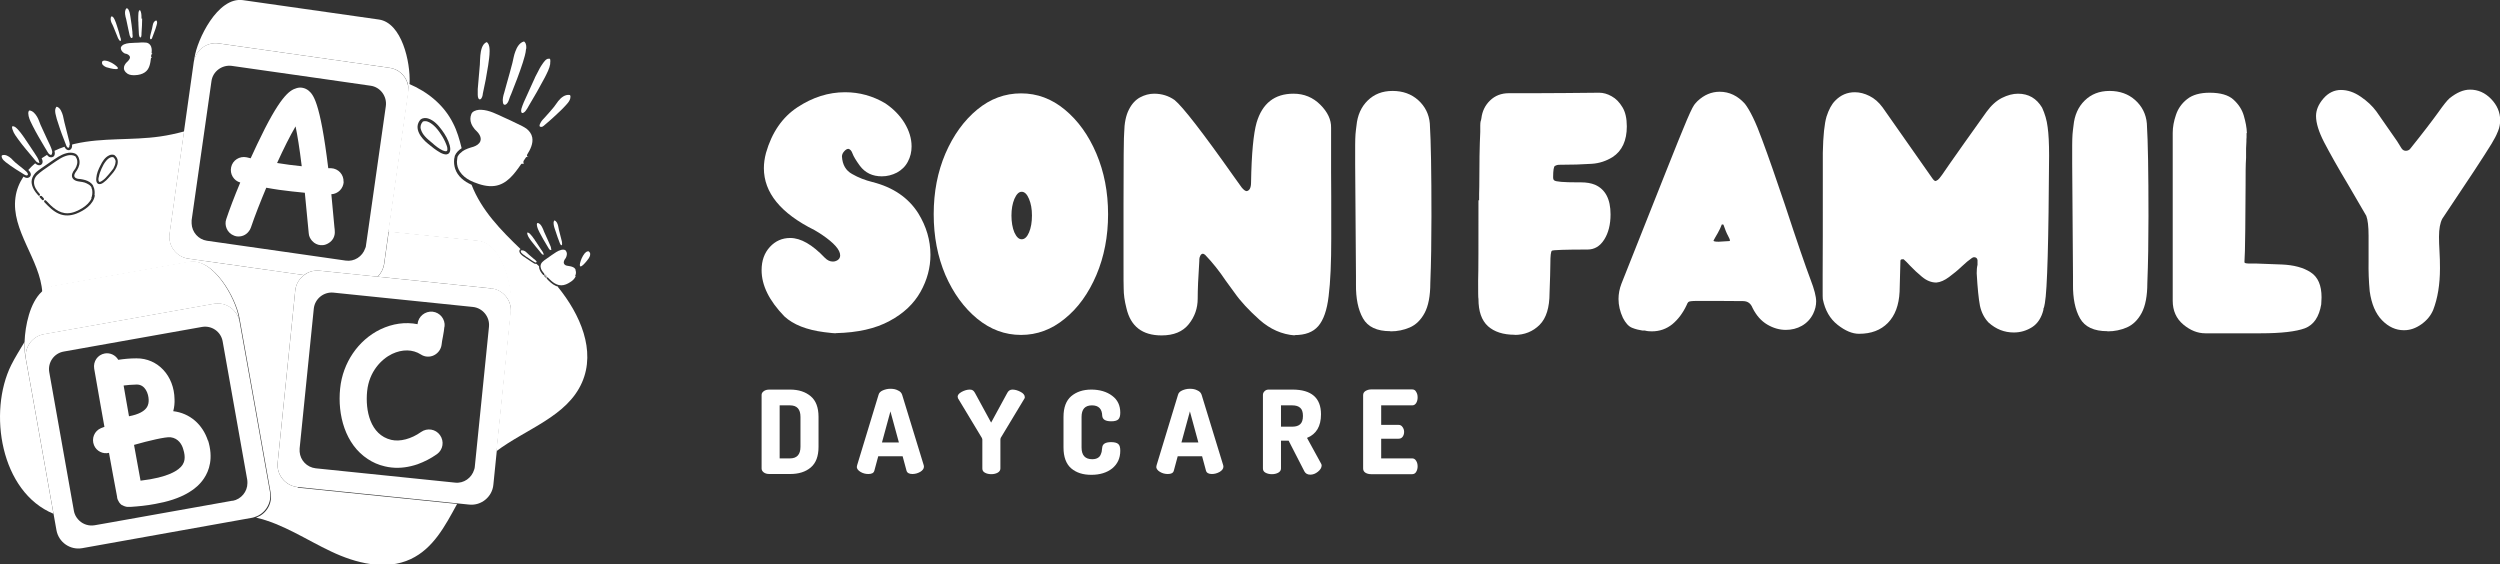
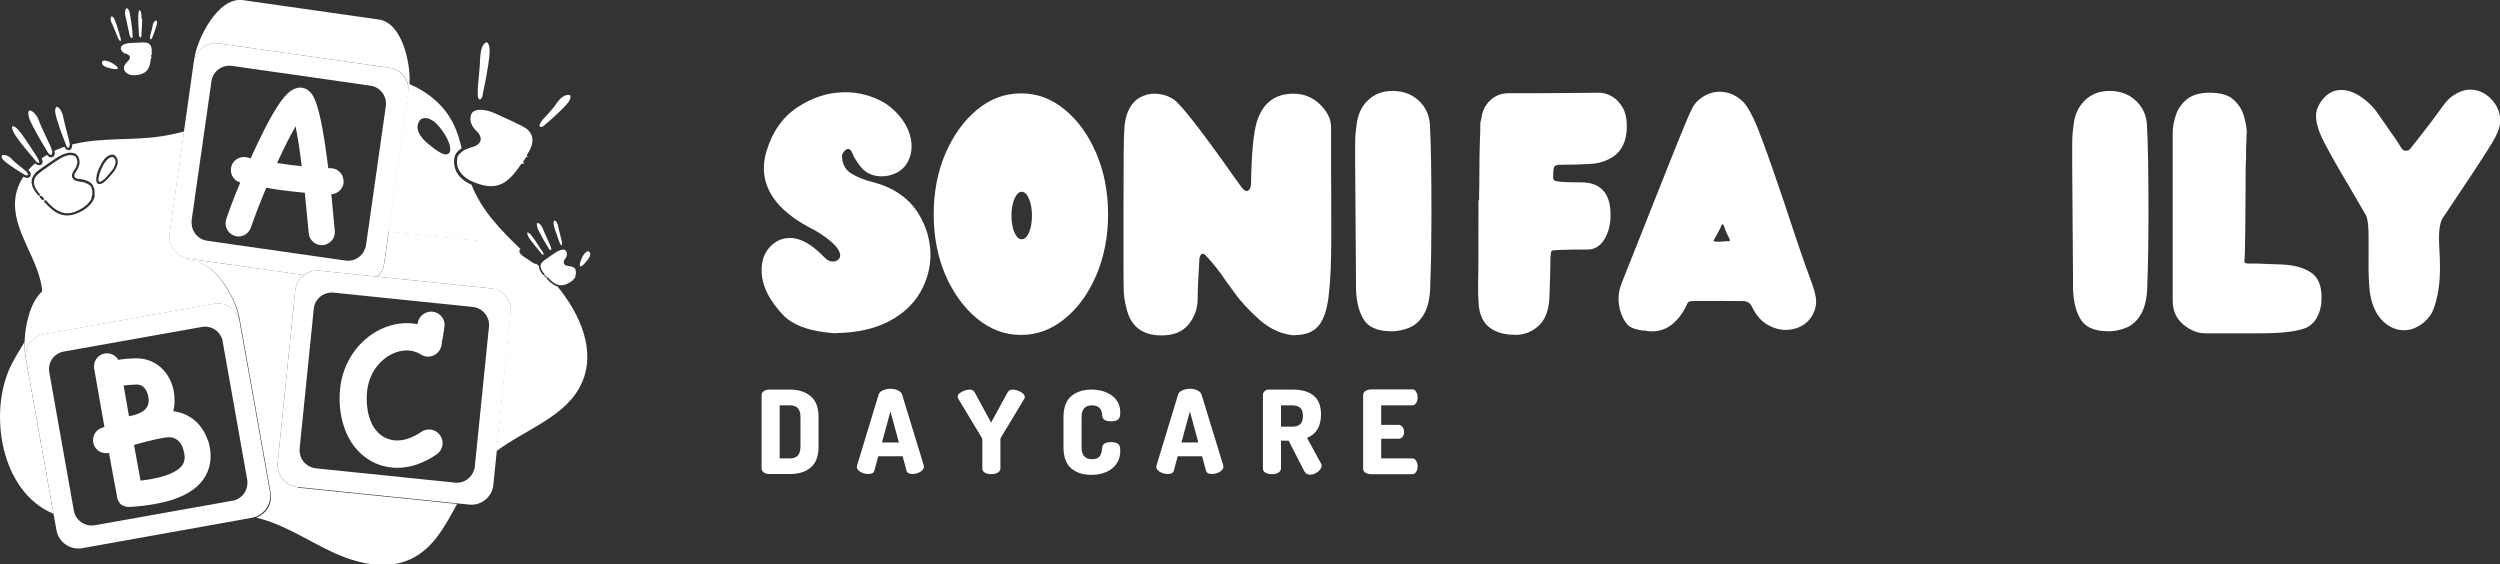
<svg xmlns="http://www.w3.org/2000/svg" id="Layer_2" viewBox="0 0 153.69 34.69">
  <rect x="0" y="0" width="153.69" height="34.69" fill="#333333" stroke="none" />
  <defs>
    <style>.cls-1{fill:#fff;stroke-width:0}</style>
  </defs>
  <g id="Layer_1-2">
    <path class="cls-1" d="m34.32,17.62c-.05-.01-.11-.02-.16-.05-.21-.09-.39-.27-.54-.43-.02-.02-.01-.05,0-.06,0,0-.01-.01-.02-.02-.02.02-.05.02-.06,0-.02-.03-.05-.06-.08-.08-.02-.02-.02-.04,0-.06,0,0,0,0,0,0,0,0-.01-.01-.01-.02-.01.02-.04.03-.06,0-.13-.14-.25-.31-.25-.51,0,0,0-.01,0-.02-.05-.05-.11-.1-.16-.15-.01,0-.02,0-.04,0-.04,0-.07-.01-.1-.02-.01,0-.02-.01-.03-.02h0c-.09-.05-.17-.11-.25-.16-.14-.09-.27-.18-.4-.27-.11-.08-.25-.2-.23-.34,0-.02.02-.04.03-.06,0,0,0,0,0,0,0,0,0-.01,0-.02,0,0,0,0,.01,0,.01,0,.03,0,.04-.01-1.23-1.18-2.41-2.39-3.02-3.96-.45-.2-.86-.52-1.01-.99-.06-.19-.08-.38-.06-.58,0-.05.02-.09.03-.14,0,0,0-.01,0-.02,0-.01.01-.04.01-.05.08-.2.24-.35.42-.47-.13-.53-.28-1.06-.53-1.54-.56-1.12-1.56-1.93-2.72-2.42,0,.11-.01.21-.02.3l-1.23,8.67-.02.13,5.5.56c1.53.16,2.16,2.94,2.04,4.15l-.33,3.26-.56,5.52c1.85-1.39,4.35-2.13,5.27-4.23.86-1.96-.1-4.17-1.49-5.88Zm-6.85-8.13c-.13.02-.27-.04-.39-.1-.14-.08-.28-.17-.41-.27-.11-.09-.22-.18-.34-.27-.43-.34-.94-.97-.48-1.5h.01s0-.01,0-.01h.01c.12-.1.3-.1.44-.06.36.11.63.41.85.71.21.28.4.61.49.95.05.19.07.51-.19.55Z" />
    <path class="cls-1" d="m3.3,31.59C.02,30.25-.74,25.32.69,22.44c.24-.48.54-.95.82-1.42-.01.33,0,.62.04.84l.05.28.38,2.1,1.11,6.24.2,1.12Z" />
    <path class="cls-1" d="m30.1,3.14c0,.29-.05.59-.09.88-.09.59-.2,1.17-.33,1.75,0,.04-.01.08-.02.12-.01.06-.09.27-.2.21-.1-.06-.09-.27-.09-.37,0-.08,0-.17,0-.25.05-.51.09-1.01.13-1.51.01-.19.01-.38.03-.57.03-.27.09-.68.38-.81.03.01.05.02.07.05.11.13.12.34.12.5Z" />
-     <path class="cls-1" d="m32.34,3c-.02.29-.12.58-.2.85-.21.65-.46,1.29-.71,1.92-.05.12-.11.24-.14.36-.03.1-.08.2-.16.27-.11.09-.2.02-.21-.09-.04-.21.02-.43.08-.62.05-.19.11-.39.16-.58.11-.41.24-.82.34-1.24.06-.24.09-.47.18-.7.09-.25.25-.55.53-.62.02.01.04.02.05.04.1.11.1.28.09.41Z" />
    <path class="cls-1" d="m35.06,6.04c-.03.15-.14.28-.24.39-.23.26-.49.5-.74.73-.19.18-.38.34-.58.51-.06.05-.08.08-.16.12-.06.02-.16.02-.17-.05-.01-.07.04-.15.07-.21.07-.13.18-.23.28-.34.18-.2.36-.4.53-.61.11-.13.17-.25.27-.37.17-.21.42-.42.71-.37,0,0,.02.02.02.02.03.05.02.11.01.17Z" />
-     <path class="cls-1" d="m27.47,9.27c-.03.07-.19,0-.25-.02-.24-.11-.46-.29-.66-.47-.15-.13-.3-.24-.43-.39-.12-.13-.21-.28-.26-.45-.05-.18.01-.34.13-.47,0,0,0,0,.01,0,.04-.02.07-.02.12-.02.17-.01.34.11.47.21.2.16.37.38.51.6.13.19.24.4.32.61.05.12.11.29.05.41Z" />
-     <path class="cls-1" d="m33.83,3.91c-.05.31-.2.58-.34.86-.31.59-.64,1.16-.98,1.73-.06.11-.12.22-.2.32-.05.07-.22.21-.26.07-.04-.12.03-.29.07-.4.05-.14.11-.27.17-.4.12-.28.25-.55.38-.84.07-.15.14-.31.21-.46,0-.02.02-.04.02-.05h0s.01-.03.02-.04c.04-.06.06-.13.1-.19.1-.2.2-.4.33-.58.08-.11.22-.33.38-.32.01,0,.03,0,.04,0,0,0,0,0,.01,0,0,0,0,0,.01,0h0s0,0,.01,0c0,0,0,.01.01.01,0,.02.01.03.02.05.01.08,0,.16-.01.24Z" />
    <path class="cls-1" d="m32.48,9.62s-.02.03-.03.04c-.04-.02-.09-.02-.12.02-.04.07-.09.14-.14.21-.02.05-.03.1.01.14h0s-.03.04-.04.06c-.04-.04-.09-.04-.13.01-.4.58-.87,1.23-1.62,1.33-.44.06-.88-.07-1.28-.23-.08-.04-.16-.07-.24-.11-.25-.13-.47-.31-.62-.54-.12-.18-.18-.39-.18-.61,0-.05.01-.13.02-.19,0-.02.01-.04.01-.06h0s0-.02,0-.02h0s0,0,0,0c.01-.04.02-.06.04-.09.06-.1.15-.19.25-.26,0,0,.01-.01.02-.02.2-.14.44-.21.68-.28.17-.06.35-.16.42-.34.09-.25-.1-.5-.27-.66-.01-.01-.03-.02-.04-.04,0,0,0,0-.01-.01,0,0-.02-.02-.03-.03-.09-.11-.16-.22-.21-.35-.07-.18-.07-.38,0-.56.01-.03.02-.06.05-.09,0,0,0-.01.01-.02.01-.01.01-.01.01-.01.14-.13.35-.17.55-.16.49.02.95.27,1.39.47.28.13.56.25.83.39.19.09.41.19.58.32.16.13.29.31.33.52.07.37-.12.75-.31,1.05-.03.05-.01.11.02.14Z" />
    <path class="cls-1" d="m14.73,19.79c-.13-.74-.84-1.24-1.58-1.11l-10.45,1.87c-.74.13-1.23.84-1.1,1.58l-.05-.28c-.04-.22-.05-.51-.04-.84.04-1.01.33-2.39,1.05-3.07.21-.2.45-.33.73-.38l8.3-1.48c1.51-.27,2.88,2.23,3.09,3.43l.05.28Z" />
    <path class="cls-1" d="m16.6,30.26l-.38-2.13-.5-2.82-.99-5.53c-.13-.74-.84-1.24-1.58-1.11l-10.45,1.87c-.74.13-1.23.84-1.1,1.58l.38,2.1,1.11,6.24.2,1.12.18,1.01c.13.74.84,1.24,1.58,1.11l10.45-1.87c.07-.01.14-.04.2-.06.62-.21,1.01-.86.9-1.52Zm-2.3.52l-7.68,1.37-.8.14c-.35.06-.69-.05-.93-.27-.13-.12-.24-.27-.3-.44-.02-.06-.04-.12-.05-.19l-1.51-8.5c-.11-.6.29-1.18.9-1.28l8.48-1.51c.6-.11,1.18.29,1.28.9l1.51,8.5c.01.07.01.13.01.2,0,.52-.38.99-.91,1.09Z" />
    <path class="cls-1" d="m12.79,27.11c-.33-1.03-1.13-1.71-2.13-1.83h-.01c.07-.26.09-.52.08-.73-.02-1.45-1.03-2.53-2.34-2.52-.42,0-.79.04-1.12.09-.16-.28-.49-.45-.83-.39-.44.08-.72.49-.65.93.12.69.25,1.4.37,2.12.08.48.17.98.26,1.46-.09.04-.16.06-.21.08-.41.17-.6.64-.43,1.05.15.37.55.56.92.47.17.92.33,1.83.5,2.71,0,.01,0,.02,0,.03,0,.02,0,.03.01.05,0,.01,0,.02.01.03,0,.01.01.03.01.04,0,.01.01.02.02.04,0,.01.01.02.02.04,0,.01.01.02.02.04,0,.01.01.02.02.03,0,.01.01.02.02.04,0,0,.01.02.02.02.01.01.02.02.03.04,0,0,.01.02.02.02.01.01.02.02.03.03,0,.01.01.02.02.02.01,0,.02.01.03.02,0,0,.01.01.02.01,0,0,0,0,.01,0,.01,0,.02.01.03.02.01,0,.02.01.04.02.01,0,.02.01.03.01.01,0,.02.01.04.02,0,0,.02,0,.03.01.01,0,.02.01.04.01.01,0,.02,0,.04.01.01,0,.03,0,.04.01.02,0,.03,0,.05,0,.01,0,.02,0,.03,0,.02,0,.04,0,.06,0h.02s.05,0,.06,0h.02c.46-.03.98-.08,1.5-.18.73-.13,1.46-.34,2.07-.71.37-.22.69-.5.93-.86.31-.46.6-1.24.24-2.37Zm-4.86-1.52c-.06-.36-.13-.72-.19-1.08-.05-.27-.09-.54-.14-.81.21-.03.48-.05.81-.06.52,0,.72.56.73.94,0,.24.01.78-1.21,1.01Zm3.29,2.99c-.23.34-.87.77-2.58.97-.13-.72-.27-1.45-.4-2.2.91-.26,1.94-.5,2.24-.47.5.06.71.47.78.72.18.55.06.82-.04.98Z" />
    <path class="cls-1" d="m30.19,17.73l-6.97-.72-3.58-.37c-.35-.04-.68.07-.94.27-.3.22-.51.55-.55.95l-.29,2.85-.57,5.59-.22,2.14c-.08.74.47,1.42,1.21,1.5l9.78,1,.78.08c.74.08,1.42-.47,1.49-1.22l.21-2.08s0,0-.01,0c0-.02.01-.05.01-.07l.56-5.46.3-2.97c.08-.75-.47-1.42-1.21-1.5Zm-.13,2.36l-.87,8.59c0,.07-.02.13-.04.19-.15.51-.64.86-1.17.8l-8.57-.88c-.54-.06-.95-.49-.99-1.02,0-.07,0-.13,0-.2l.87-8.59c.06-.61.61-1.05,1.21-.99l8.57.88c.6.06,1.05.61.99,1.21Z" />
    <path class="cls-1" d="m27.32,20.08c-.01.16-.05.38-.09.61-.04.18-.07.38-.08.48-.03.29-.21.54-.47.67-.26.13-.57.11-.81-.05-.5-.32-1.14-.33-1.77-.03-.66.32-1.41,1.09-1.53,2.29-.12,1.19.19,2.68,1.48,2.99.54.13,1.24-.06,1.83-.48.38-.27.9-.19,1.17.19.27.38.19.9-.19,1.17-.38.27-.78.47-1.19.62-.53.18-1.08.26-1.6.2-.14-.01-.27-.04-.41-.07-.4-.09-.75-.25-1.05-.45-1.38-.9-1.87-2.7-1.7-4.34.16-1.58,1.11-2.97,2.47-3.63.75-.36,1.54-.47,2.29-.32,0,0,0-.01,0-.02.05-.46.46-.79.92-.75.46.05.79.46.74.92Z" />
    <path class="cls-1" d="m25.17,5.13c0,.11-.01.21-.02.3l-1.23,8.67,1.19-8.39c.03-.22,0-.43-.06-.63-.16-.47-.57-.84-1.09-.91l-10.5-1.5c-.74-.11-1.43.41-1.54,1.15l.04-.28c.15-1.07,1.41-3.76,2.98-3.53l8.35,1.19c1.41.2,1.95,2.61,1.89,3.92Z" />
    <path class="cls-1" d="m25.04,5.08c-.16-.47-.57-.84-1.09-.91l-10.5-1.5c-.74-.11-1.43.41-1.54,1.15h0s-.6,4.26-.6,4.26l-.59,4.14s0,.01,0,.02l-.3,2.12c-.11.74.41,1.44,1.15,1.54l6.76.96.36.05c.26-.2.59-.3.94-.27l3.58.37c.21-.2.35-.47.4-.78l.28-2h-.01s.02-.09.03-.13l1.19-8.39c.03-.22,0-.43-.06-.63Zm-1.32,1.44l-1.08,7.59-.14.97c0,.07-.02.13-.05.19-.17.5-.67.83-1.2.75l-2.44-.35-6.09-.87c-.53-.08-.92-.53-.94-1.06,0-.06,0-.13,0-.2l.84-5.88.38-2.67c.08-.6.65-1.02,1.25-.94l5.68.81,2.85.41c.6.08,1.02.65.94,1.25Z" />
    <path class="cls-1" d="m31.43,18.94l-.33,3.26.3-2.97c.08-.75-.47-1.42-1.21-1.5l-6.97-.72c.21-.2.35-.47.4-.78l.28-2,5.5.56c1.53.16,2.16,2.94,2.04,4.15Z" />
    <path class="cls-1" d="m18.28,29.94c-.74-.08-1.29-.75-1.21-1.5l.22-2.14.57-5.59.29-2.85c.04-.39.25-.73.55-.95l-.36-.05-6.76-.96c-.74-.11-1.26-.8-1.15-1.54l.3-2.12s0-.01,0-.02l.59-4.14c-.49.13-.98.24-1.48.31-1.73.25-3.52.06-5.23.45-.06.01-.12.03-.18.05,0,.04,0,.07,0,.11-.01.1-.06.2-.17.23-.12.02-.22-.06-.27-.16-.01-.01-.02-.03-.02-.05-.21.07-.42.15-.62.25.02.09.04.21-.02.31-.07.1-.2.11-.3.07-.06-.03-.1-.07-.14-.13-.12.07-.22.14-.33.21.03.07.06.14.06.22,0,.12-.09.21-.21.21-.1,0-.18-.06-.25-.12-.15.13-.29.26-.42.41.07.07.13.14.15.23.03.14-.08.25-.22.26-.06,0-.12-.02-.17-.05-.02-.01-.04-.02-.05-.03h0s0,0-.01,0c-.25.38-.43.81-.49,1.28-.28,2.02,1.52,3.82,1.65,5.83.21-.2.45-.33.73-.38l8.3-1.48c1.51-.27,2.88,2.23,3.09,3.43l.05.28.99,5.53.5,2.82.38,2.13c.12.67-.28,1.31-.9,1.52,1.65.38,3.08,1.36,4.61,2.08,1.53.73,3.37,1.19,4.9.47,1.38-.65,2.1-2.01,2.85-3.39l-9.78-1ZM5.83,12.02c-.09.56-.66.93-1.15,1.12-.35.13-.72.15-1.06,0-.35-.15-.63-.44-.89-.71-.03-.03-.02-.07,0-.1-.01-.01-.02-.02-.04-.04-.02.02-.07.03-.1,0-.05-.05-.09-.09-.13-.14-.03-.03-.04-.07,0-.11,0,0,0,0,.01,0-.01,0-.02-.02-.03-.03-.02.03-.06.04-.09,0-.21-.23-.4-.51-.41-.83,0-.2.09-.38.22-.53.11-.12.26-.22.4-.32.18-.13.37-.25.55-.38.3-.2.61-.44.97-.53.18-.05.37-.05.54.02.14.07.22.21.25.36.06.22-.01.46-.13.65-.06.1-.14.18-.17.3-.02.11.03.17.12.21.08.04.18.04.27.05.1.01.19.04.28.06.19.06.38.16.48.34,0,0,0,.01.01.02h0s0,.01,0,.02c0,0,0,.01.01.01.01.03.02.07.04.1.04.14.05.29.03.43Zm1.04-1.31c-.07.08-.14.16-.21.24-.08.09-.17.18-.27.25-.07.06-.17.12-.27.12-.2,0-.22-.24-.2-.38.02-.27.13-.53.25-.76.12-.25.28-.51.54-.63.09-.05.22-.06.32-.02,0,0,0,0,0,.01h.01c.41.33.11.86-.17,1.17Z" />
    <path class="cls-1" d="m5.63,12.19c-.11.25-.32.44-.55.59-.27.17-.59.32-.91.33-.56.02-.99-.4-1.34-.78-.04-.04-.08-.02-.1,0-.01-.01-.02-.02-.04-.04t0,0s.02-.07,0-.1l-.13-.14s-.07-.02-.09,0c-.01,0-.02-.02-.03-.03.02-.02.03-.07,0-.1-.18-.2-.36-.45-.35-.73,0-.16.07-.3.18-.42.11-.11.25-.21.38-.31.18-.13.37-.26.56-.39.3-.2.6-.44.97-.52.15-.03.31-.02.43.05,0,0,0,0,.01,0,0,0,.01,0,.01.01.02.02.03.04.04.06.08.12.1.27.07.41-.02.1-.06.19-.11.28,0,0-.01.02-.02.03,0,0,0,0,0,0-.01.01-.02.02-.03.04-.11.14-.22.34-.12.52.07.12.22.18.35.2.18.03.36.04.53.13.09.04.18.1.24.17.02.02.03.04.04.06,0,0,0,0,0,0t0,.01h0s.01.03.01.05c.02.04.04.11.04.14.02.16,0,.32-.06.47Z" />
    <path class="cls-1" d="m21.12,11.18c.02-.45-.32-.82-.77-.84-.06,0-.12,0-.17,0-.51-4.18-.94-4.53-1.21-4.77-.21-.17-.49-.23-.74-.15-.45.13-1.04.53-2.43,3.47-.13.28-.26.55-.39.84-.08-.02-.16-.04-.25-.06-.43-.09-.86.18-.95.61-.09.42.16.83.56.94-.37.88-.67,1.68-.86,2.25-.07.19-.05.4.02.57.08.2.25.37.47.45.05.02.1.03.15.04.28.04.56-.07.73-.29.06-.07.11-.15.14-.24.25-.74.59-1.6.95-2.46.26.05.53.09.79.13.52.07,1.04.13,1.58.18.07.72.15,1.55.24,2.49.01.18.09.33.2.46.04.04.08.08.13.12.15.11.34.17.54.15.13-.01.25-.06.36-.13.25-.15.4-.43.37-.74,0-.07-.01-.15-.02-.22-.07-.74-.13-1.42-.19-2.04.41-.02.74-.35.76-.77Zm-4.09-1.15c.4-.88.8-1.68,1.14-2.26.11.52.24,1.3.38,2.45-.52-.05-1.01-.12-1.52-.2Z" />
    <path class="cls-1" d="m7.1,9.95s0,.02,0,.04c-.01.13-.07.25-.13.37-.08.12-.18.22-.27.34-.13.15-.26.31-.43.42-.04.03-.15.09-.18.05-.06-.08-.04-.22-.01-.31.03-.17.09-.33.16-.49.08-.18.17-.35.3-.5.08-.09.19-.19.32-.21.04,0,.06,0,.09,0,0,0,.01,0,.01,0,.09.08.15.17.15.29Z" />
    <path class="cls-1" d="m4.27,8.91c0,.06,0,.13-.04.16-.06.05-.12-.04-.15-.1,0-.01-.01-.02-.01-.03-.01-.02-.02-.06-.03-.08-.16-.41-.32-.82-.45-1.24-.07-.2-.14-.42-.18-.63-.02-.12-.04-.27.03-.38.01-.02.02-.04.05-.05.22.06.32.35.38.55.04.14.05.27.09.41.09.37.19.73.28,1.1.02.06.03.12.04.18,0,.03.01.08.01.12Z" />
    <path class="cls-1" d="m3.2,9.41c0,.09-.05.15-.14.09-.02-.01-.05-.04-.07-.06-.03-.04-.06-.08-.08-.12-.04-.08-.1-.16-.15-.25-.26-.44-.52-.87-.75-1.33-.1-.19-.2-.39-.25-.6-.02-.1-.04-.23.01-.32.01-.01.02-.02.04-.03.21.02.37.22.47.39.09.15.14.32.21.49.13.29.26.58.4.87.06.13.13.27.19.4.05.12.11.25.13.38,0,.02,0,.05,0,.07Z" />
    <path class="cls-1" d="m2.44,9.96c-.02.11-.15.02-.2-.02h0c-.06-.06-.12-.14-.18-.21-.32-.38-.64-.75-.93-1.15-.13-.18-.28-.37-.35-.59-.02-.05-.04-.11-.04-.17,0-.01,0-.03,0-.04h0s.02-.02,0-.01c0,0,.01,0,.01,0h.01s0,0,.01,0h0c.12-.04.26.12.33.19.11.12.21.25.31.39.03.04.06.08.09.13,0,.01.01.01.02.02,0,.01.01.02.02.04.07.1.14.21.21.31.12.19.25.38.38.57.06.09.12.18.17.27.02.04.05.09.07.14.02.05.04.1.03.15Z" />
    <path class="cls-1" d="m1.72,10.72c0,.06-.07.07-.12.06-.05-.01-.08-.03-.12-.06,0,0-.01,0-.02-.01-.16-.1-.32-.2-.48-.3-.21-.14-.43-.28-.64-.45-.08-.07-.18-.15-.22-.26-.01-.04-.03-.09-.01-.13,0,0,0-.01.01-.02.2-.08.41.05.57.19.08.08.14.15.24.24.15.13.31.25.47.38.07.06.15.12.22.19,0,0,.02.01.02.02.03.04.08.09.07.14Z" />
    <path class="cls-1" d="m7.26,4.21s-.08.04-.11.04c-.12,0-.25-.02-.36-.05-.09-.02-.17-.04-.26-.07-.07-.03-.14-.07-.2-.13-.06-.06-.07-.13-.05-.21h0s0,0,0,0c0,0,0,0,0,0,.01-.02.02-.02.04-.04.07-.04.16-.03.23-.01.12.02.22.08.33.13.09.05.18.11.26.18.04.04.11.09.11.15Z" />
    <path class="cls-1" d="m8.14,2.3c-.02.06-.07.05-.11,0-.05-.08-.08-.18-.09-.27-.02-.09-.04-.18-.06-.27-.04-.19-.08-.38-.12-.57-.03-.11-.06-.21-.07-.32-.01-.12-.01-.27.09-.36.01,0,.02,0,.03,0,.06.02.1.09.12.15.05.12.07.26.09.39.05.31.09.61.12.92,0,.06,0,.12.01.18,0,.05.01.1,0,.14Z" />
    <path class="cls-1" d="m8.74,1.14c0,.3-.02.6-.04.9,0,.06,0,.12-.01.17,0,.04-.04.13-.09.08-.04-.04-.05-.13-.06-.18,0-.06-.01-.13-.01-.2,0-.14-.02-.27-.02-.41,0-.07,0-.15-.01-.23v-.02s0-.02,0-.02v-.09c0-.11,0-.2.01-.31,0-.06.02-.19.09-.21,0,0,0,0,0,0h0s0,0,0,0t0,0h0s0,0,0,0c0,0,.01.01.02.02.02.03.03.06.04.09.04.13.04.28.04.42Z" />
    <path class="cls-1" d="m9.63,1.54c-.04.15-.09.3-.15.45-.04.11-.08.22-.12.32-.01.03-.02.06-.04.08-.02.02-.06.04-.08.01-.02-.03-.02-.07-.02-.1,0-.07.03-.13.04-.2.03-.12.06-.24.09-.35.02-.07.02-.14.04-.2.02-.12.08-.26.21-.29,0,0,.01,0,.01,0,.02.01.04.04.04.07.02.06,0,.14-.02.21Z" />
    <path class="cls-1" d="m9.3,3.36s-.01.08-.01.11c0,.02.01.05.04.05,0,.01,0,.02,0,.03-.02,0-.05,0-.05.03-.04.32-.09.68-.38.87-.16.11-.37.16-.57.17-.17.01-.34,0-.48-.08-.08-.05-.15-.12-.2-.21,0-.02-.02-.05-.03-.08,0,0,0-.02,0-.03h0s0-.05,0-.06c0-.06.02-.12.05-.17.05-.1.14-.18.22-.26.05-.06.11-.14.1-.22-.02-.12-.15-.18-.25-.21,0,0-.02,0-.02,0h0s-.01,0-.02,0c-.06-.02-.11-.06-.15-.1-.07-.06-.11-.14-.12-.22,0-.01,0-.03,0-.05,0,0,0,0,0-.01h0c.03-.09.11-.15.19-.19.2-.09.44-.09.66-.1.14,0,.28-.01.41-.02.1,0,.2,0,.3.01.09.01.18.06.24.14.11.14.11.33.09.49,0,.02.01.04.04.05,0,0,0,.02,0,.02-.02,0-.04.01-.04.03Z" />
    <path class="cls-1" d="m7.4,2.52c-.05,0-.09-.09-.12-.13-.02-.04-.04-.07-.05-.11-.09-.21-.17-.42-.26-.64-.03-.08-.07-.15-.11-.23-.05-.12-.1-.29-.01-.4.01,0,.02,0,.04,0,.07.03.12.11.15.18.06.12.1.25.14.37.09.26.16.52.23.78,0,.01.01.04.02.05,0,.03.02.13-.04.13Z" />
    <path class="cls-1" d="m7.53,4.24h0s0,0,0,0Z" />
    <path class="cls-1" d="m36.28,15.65c0,.08-.04.15-.08.22-.05.08-.11.14-.16.21-.08.09-.16.19-.26.26-.02.02-.09.06-.11.03-.04-.05-.02-.13-.01-.19.02-.1.06-.2.1-.3.05-.11.11-.21.18-.3.05-.06.12-.12.2-.13.02,0,.04,0,.05,0h0c.06.05.11.12.09.2Z" />
    <path class="cls-1" d="m34.54,15.09s-.09-.05-.1-.08c0-.02-.01-.04-.02-.05-.1-.25-.19-.51-.27-.76-.04-.12-.09-.25-.11-.39-.01-.07-.02-.16.02-.23,0-.01.01-.02.02-.03.14.04.2.21.23.33.02.08.04.17.05.25.06.22.12.45.17.67.01.04.02.07.02.11,0,.05.02.14-.02.17Z" />
    <path class="cls-1" d="m33.9,15.3c0,.06-.03.09-.09.06-.04-.02-.07-.07-.09-.11-.03-.05-.06-.1-.09-.15-.16-.27-.32-.53-.46-.81-.06-.12-.12-.24-.15-.37-.01-.06-.03-.14,0-.19,0-.01.01-.02.02-.02.13,0,.22.13.28.24.06.1.09.2.13.3.08.18.16.35.24.53.04.08.07.16.11.25.04.08.08.18.08.27Z" />
    <path class="cls-1" d="m33.44,15.63c-.01.07-.1.01-.12-.01-.04-.04-.08-.08-.11-.13-.19-.23-.39-.46-.57-.7-.08-.11-.17-.23-.21-.36-.01-.04-.02-.07-.02-.11,0,0,0-.01,0-.02h0s0,0,0,0h0s.01,0,.01,0c0,0,0,0,0,0h0c.07-.02.16.07.2.12.07.07.13.15.19.24.02.03.04.06.06.08,0,0,0,.01.01.02,0,0,0,.01.01.02.05.06.09.13.13.19.08.12.15.23.23.35.04.05.07.11.11.16.02.05.07.12.06.18Z" />
-     <path class="cls-1" d="m33,16.1s-.05.04-.07.04c-.02,0-.03-.01-.05-.02-.01,0-.02-.01-.04-.02-.1-.06-.2-.12-.29-.19-.13-.08-.26-.17-.39-.27-.05-.04-.11-.09-.14-.15,0-.02-.01-.06,0-.08,0,0,0-.01,0-.01.02-.01.05-.01.08-.01.1,0,.2.06.27.13.05.05.09.09.15.14.09.08.19.16.28.24.05.04.11.08.15.13.02.02.05.06.05.09Z" />
    <path class="cls-1" d="m35.39,16.99c-.07.15-.19.27-.33.35-.16.11-.36.2-.55.2-.11,0-.2-.02-.29-.06-.21-.08-.38-.26-.54-.42-.02-.02-.04-.01-.06,0,0,0-.01-.01-.02-.02,0-.01.01-.02.01-.03,0-.01,0-.02-.01-.04-.03-.03-.05-.06-.08-.08-.01-.01-.04-.01-.06,0,0,0-.01-.01-.01-.02.01-.02.01-.04,0-.06-.09-.1-.19-.23-.21-.37,0-.02-.01-.05-.01-.07,0-.1.04-.19.11-.26.07-.07.15-.13.24-.19.11-.08.23-.16.34-.24.18-.12.37-.27.59-.32.09-.02.19-.02.26.03h0s0,0,0,.01c.01.01.02.02.03.04.05.08.06.16.04.25-.01.06-.03.12-.06.17,0,0-.01.02-.01.02,0,.01-.01.02-.02.02-.06.09-.13.21-.07.32.04.08.13.11.21.12.11.02.22.03.33.08.05.02.11.06.14.11,0,.01.02.02.02.04,0,0,0,0,0,0h0s0,.02,0,.03c.01.02.02.06.02.08.02.09,0,.19-.04.28Z" />
    <path class="cls-1" d="m33.61,17.03s0,.02-.01.03c-.05-.05-.09-.1-.14-.15.02-.01.04-.01.06,0,.02.03.05.06.08.08,0,.01.01.02.01.04Z" />
    <path class="cls-1" d="m51.38,20.48c1.35-.03,2.45-.28,3.31-.75.86-.46,1.49-1.06,1.9-1.79.41-.73.61-1.49.61-2.27,0-.9-.25-1.75-.75-2.56-.61-.96-1.55-1.6-2.82-1.92-.44-.11-.86-.27-1.24-.49-.39-.21-.6-.57-.63-1.08,0-.12.05-.22.14-.32.09-.1.17-.15.26-.15.11.03.19.12.25.29.06.17.21.42.45.75.33.44.78.65,1.35.65.33,0,.64-.08.93-.23.29-.16.52-.38.67-.67.16-.3.23-.61.23-.94,0-.49-.15-.97-.44-1.45-.29-.47-.69-.87-1.18-1.2-.76-.45-1.58-.68-2.47-.68-1.02,0-1.99.31-2.92.92-.93.61-1.58,1.55-1.94,2.81-.09.34-.13.65-.13.94,0,1.5,1.03,2.77,3.1,3.8.23.13.38.23.47.29.75.51,1.12.93,1.12,1.27,0,.12-.05.21-.14.28-.09.06-.19.1-.31.1-.18,0-.34-.08-.49-.23-.77-.81-1.48-1.22-2.13-1.22-.49,0-.91.18-1.25.55-.34.37-.51.84-.51,1.43,0,.94.47,1.88,1.4,2.84.55.51,1.37.83,2.45.97.39.05.63.07.7.07Z" />
    <path class="cls-1" d="m62.77,20.59c-.99,0-1.88-.33-2.7-1-.81-.67-1.46-1.56-1.95-2.68-.48-1.13-.72-2.37-.72-3.74s.24-2.6.72-3.73c.49-1.13,1.14-2.03,1.95-2.7.81-.67,1.71-1,2.7-1s1.88.33,2.69,1c.81.67,1.46,1.57,1.94,2.7.48,1.13.72,2.37.72,3.73s-.24,2.61-.72,3.74c-.48,1.12-1.12,2.02-1.94,2.68-.81.67-1.71,1-2.69,1Zm.04-5.88c.18,0,.33-.14.45-.42.12-.28.18-.63.18-1.04s-.06-.73-.18-1.02c-.12-.29-.27-.44-.45-.44s-.32.15-.45.44c-.12.29-.18.63-.18,1.02s.06.76.18,1.04c.13.28.27.42.45.42Z" />
    <path class="cls-1" d="m79.58,20.6c.66,0,1.14-.18,1.46-.55.32-.37.54-.98.64-1.85.11-.87.16-2.06.16-3.56,0-2.03,0-3.4-.01-4.11v-2.68c.01-.49-.21-.96-.66-1.41-.45-.45-1-.68-1.65-.68-1.17,0-1.92.6-2.27,1.78-.19.67-.31,1.9-.34,3.67,0,.33-.09.51-.27.54-.08,0-.19-.08-.31-.23l-.48-.67c-1.92-2.72-3.14-4.29-3.64-4.7-.37-.26-.79-.39-1.26-.39-.3,0-.59.08-.87.23-.27.15-.5.39-.68.75-.18.35-.28.82-.29,1.43-.01,0-.02.44-.03,1.32,0,.87-.01,1.9-.01,3.09,0,1.18,0,2.24,0,3.18,0,1.32,0,1.98.01,1.98,0,.35.05.75.17,1.21.26,1.12.98,1.67,2.16,1.67.75,0,1.3-.23,1.67-.69s.55-.99.55-1.57c0-.52.03-1.29.1-2.33v-.09c0-.06.02-.14.06-.22.04-.08.1-.12.15-.12.05,0,.1.03.15.07.46.48.88,1.01,1.26,1.58l.54.74c.37.53.89,1.09,1.54,1.67.65.58,1.38.9,2.17.96Z" />
    <path class="cls-1" d="m85.49,20.37c.42,0,.81-.08,1.18-.24.37-.16.68-.46.91-.89.23-.43.35-1.05.35-1.84.05-1.25.07-2.62.07-4.11,0-2.68-.03-4.58-.1-5.7-.05-.57-.29-1.05-.71-1.43-.42-.38-.95-.57-1.58-.57s-1.13.2-1.53.59-.63.91-.69,1.55c-.03.18-.04.36-.06.53-.01.17-.02.39-.02.66,0,.26,0,.65,0,1.15l.05,6.92v.49c-.01.86.13,1.56.43,2.09.3.53.86.79,1.68.79Z" />
    <path class="cls-1" d="m93.11,20.59c.61,0,1.13-.21,1.54-.62.41-.41.61-1.07.61-1.96.03-.83.05-1.43.05-1.8,0-.49.03-.76.1-.8.07-.04.8-.07,2.19-.07.42,0,.76-.2,1.02-.61.26-.41.39-.93.39-1.55,0-.94-.32-1.54-.95-1.82-.24-.1-.53-.15-.87-.15h-.21c-.87,0-1.34-.04-1.43-.12-.05-.03-.07-.1-.07-.2,0-.42.04-.65.11-.69.07-.04.16-.07.27-.07.75,0,1.41-.02,2-.06.46-.03.88-.17,1.27-.41.59-.38.88-1.02.88-1.89,0-.49-.09-.89-.27-1.18-.18-.3-.4-.53-.66-.67-.26-.15-.52-.22-.77-.22l-2.11.02c-1.02.01-2.17.01-3.44.01-.47,0-.85.15-1.16.45-.3.29-.48.66-.53,1.09-.01.08-.03.15-.05.2-.01.05-.02.14-.02.26v.38c-.04.84-.06,1.97-.06,3.39-.01.25-.01.52-.01.81h-.04c0,2.73,0,4.37-.02,4.94,0,.7,0,1.07.02,1.13,0,.76.19,1.31.58,1.67.39.35.94.53,1.65.53Z" />
    <path class="cls-1" d="m101.55,20.37c.48,0,.9-.15,1.26-.44.36-.3.65-.69.88-1.18.02-.07.06-.13.1-.18.05-.05.22-.07.53-.07h1.33s1.5.01,1.5.01c.29,0,.48.14.59.42.23.46.53.8.9,1.02.37.22.76.33,1.14.33.36,0,.69-.08.99-.25.3-.17.54-.42.7-.75.12-.25.18-.5.18-.75,0-.31-.12-.76-.34-1.33-.31-.82-.84-2.36-1.59-4.64-.53-1.57-.99-2.9-1.39-3.97-.39-1.08-.75-1.81-1.06-2.21-.44-.49-.96-.74-1.55-.74-.5,0-.96.19-1.37.58-.07.07-.14.15-.2.23-.12.17-.34.65-.67,1.46-.16.36-1.42,3.53-3.8,9.53-.12.31-.18.63-.18.94,0,.39.09.77.27,1.16.16.31.34.52.56.61.22.09.44.14.64.17h.15c.14.04.28.05.42.05Zm4.1-5.51c-.2,0-.31-.02-.31-.07.06-.12.15-.27.26-.46.11-.19.19-.37.25-.53.04,0,.07,0,.1.01.1.29.19.52.29.7.07.13.11.22.11.27,0,.03-.01.04-.04.04l-.65.04Z" />
-     <path class="cls-1" d="m114.29,20.52c.74,0,1.33-.22,1.77-.67.44-.45.68-1.09.72-1.92l.05-1.89c0-.07.04-.1.11-.1h.09c.11.1.24.22.39.39.22.23.46.46.74.69.28.23.57.35.88.35.25-.02.51-.14.78-.34.27-.2.53-.41.77-.64.24-.23.46-.41.65-.54l.1-.04c.14,0,.21.06.23.18v.29c-.04.16-.05.33-.05.52.05.92.12,1.58.2,2,.09.41.27.76.53,1.03.46.41.97.61,1.55.61.41,0,.78-.11,1.13-.33.34-.22.57-.58.69-1.06v-.07c.04-.07.06-.18.09-.34.15-.83.23-3.86.26-9.08,0-.75-.03-1.33-.09-1.75-.05-.42-.17-.82-.34-1.19-.34-.57-.83-.86-1.48-.86-.32,0-.65.09-.99.26-.34.17-.66.46-.95.86-1.07,1.5-1.81,2.54-2.22,3.13-.43.64-.68.99-.76,1.04-.08.05-.13.08-.15.08-.03,0-.06-.02-.1-.05-.04-.04-.08-.09-.12-.15l-3.03-4.32c-.24-.33-.51-.56-.81-.71-.3-.15-.6-.23-.9-.23-.47,0-.87.17-1.21.52-.22.22-.39.54-.53.97-.13.44-.21,1.17-.23,2.22,0,4.23,0,6.75-.01,7.57v.9c0,.29,0,.47.01.54.14.69.44,1.21.91,1.58.47.37.91.55,1.31.55Z" />
    <path class="cls-1" d="m129.57,20.37c.42,0,.81-.08,1.18-.24.37-.16.68-.46.91-.89.23-.43.35-1.05.35-1.84.05-1.25.07-2.62.07-4.11,0-2.68-.03-4.58-.1-5.7-.05-.57-.29-1.05-.71-1.43-.42-.38-.95-.57-1.58-.57s-1.13.2-1.53.59-.63.91-.69,1.55c-.03.18-.04.36-.06.53-.01.17-.02.39-.02.66,0,.26,0,.65,0,1.15l.05,6.92v.49c-.01.86.13,1.56.43,2.09.3.53.86.79,1.68.79Z" />
    <path class="cls-1" d="m138.99,20.49c1.27,0,2.17-.11,2.71-.31.54-.21.87-.7,1-1.47l.02-.43c0-.74-.22-1.25-.67-1.54-.44-.29-1.04-.45-1.78-.48-.74-.03-1.27-.05-1.61-.06-.19,0-.34,0-.44,0-.1,0-.17-.02-.2-.03-.03-.01-.04-.04-.04-.07.02-.24.04-.9.05-1.98.01-1.08.02-1.98.02-2.69s0-1.29.03-1.73v-.58c.01-.16.02-.3.02-.41s0-.2.01-.27v-.26h.02c-.01-.34-.08-.69-.19-1.07-.11-.38-.33-.71-.64-.99-.31-.28-.8-.42-1.46-.42-.59,0-1.05.13-1.38.39-.33.26-.56.58-.69.97-.13.38-.2.75-.2,1.11v10.32c0,.61.22,1.1.65,1.46.43.36.88.54,1.35.54h3.41Z" />
    <path class="cls-1" d="m147.8,20.3c.36,0,.71-.12,1.05-.36.34-.24.58-.53.73-.88.28-.72.42-1.58.42-2.57,0-.37-.01-.72-.03-1.05-.02-.33-.03-.63-.03-.89,0-.48.07-.85.2-1.1,1.58-2.35,2.59-3.89,3.03-4.61.18-.3.3-.53.36-.69l.04-.09c.09-.22.13-.44.13-.67,0-.49-.19-.93-.56-1.31-.37-.38-.8-.57-1.29-.57-.41,0-.82.18-1.26.53-.15.13-.38.42-.69.86-.39.54-.97,1.3-1.75,2.27-.07.07-.16.1-.25.1-.11,0-.2-.05-.27-.16-.15-.26-.35-.57-.6-.91l-.94-1.35c-.25-.34-.57-.64-.97-.91-.39-.27-.8-.41-1.21-.41s-.78.18-1.08.53c-.3.35-.45.71-.45,1.07,0,.44.17.98.5,1.62.34.65.83,1.53,1.49,2.63l1.1,1.89c.09.24.14.65.14,1.21v1.59c-.01.6.01,1.21.07,1.84.11.78.36,1.37.76,1.78.4.41.85.61,1.33.61Z" />
    <path class="cls-1" d="m46.82,28.81v-4.53c0-.09.04-.16.13-.23.09-.07.21-.1.36-.1h1.26c.53,0,.95.14,1.27.41.32.27.48.69.48,1.27v1.84c0,.58-.16,1-.48,1.27-.32.27-.74.4-1.27.4h-1.26c-.15,0-.27-.03-.36-.1-.09-.07-.13-.15-.13-.24Zm1.11-.63h.64c.42,0,.64-.24.64-.71v-1.84c0-.47-.21-.71-.64-.71h-.64v3.26Z" />
    <path class="cls-1" d="m52.68,28.69s0-.04.01-.08l1.32-4.34c.03-.12.12-.21.26-.27.14-.06.29-.1.47-.1s.33.03.46.1c.14.06.22.15.26.27l1.33,4.34s.01.07.01.08c0,.12-.08.23-.23.32-.16.09-.32.13-.48.13-.2,0-.32-.07-.36-.2l-.24-.89h-1.5l-.24.89c-.04.14-.16.2-.37.2-.17,0-.33-.04-.48-.13-.15-.09-.23-.2-.23-.32Zm1.54-1.49h1.04l-.52-1.91-.52,1.91Z" />
    <path class="cls-1" d="m58.87,24.41c0-.13.08-.23.25-.32.17-.09.34-.14.5-.14.08,0,.15.02.19.05.04.03.09.08.13.16l.99,1.82.99-1.82c.07-.14.18-.21.32-.21.16,0,.33.05.5.14.17.09.26.2.26.32,0,.03,0,.05-.01.07l-1.47,2.44s-.02.06-.02.1v1.78c0,.11-.06.2-.17.26-.11.06-.24.09-.39.09s-.28-.03-.39-.09c-.11-.06-.16-.14-.16-.26v-1.78s-.01-.07-.03-.1l-1.47-2.44s-.01-.04-.01-.07Z" />
    <path class="cls-1" d="m65.38,27.51v-1.88c0-.58.16-1,.47-1.27.32-.27.73-.41,1.24-.41s.95.13,1.28.38c.34.25.5.6.5,1.04,0,.2-.04.34-.13.42-.08.07-.22.11-.42.11-.36,0-.54-.11-.56-.34-.01-.42-.22-.64-.63-.64-.43,0-.64.24-.64.71v1.88c0,.48.22.72.65.72.13,0,.24-.02.33-.07s.15-.11.19-.2c.04-.09.06-.16.07-.21,0-.06.02-.14.03-.24.02-.22.2-.33.55-.33.2,0,.35.04.43.11.09.07.13.21.13.42,0,.46-.17.82-.5,1.09-.33.26-.76.39-1.28.39s-.92-.13-1.24-.4c-.31-.27-.47-.7-.47-1.28Z" />
    <path class="cls-1" d="m71.09,28.69s0-.04.01-.08l1.32-4.34c.03-.12.12-.21.26-.27.14-.06.29-.1.47-.1s.33.03.46.1c.14.06.22.15.26.27l1.33,4.34s.01.07.01.08c0,.12-.08.23-.23.32-.16.09-.32.13-.48.13-.2,0-.32-.07-.36-.2l-.24-.89h-1.5l-.24.89c-.04.14-.16.2-.37.2-.17,0-.33-.04-.48-.13-.15-.09-.23-.2-.23-.32Zm1.54-1.49h1.04l-.52-1.91-.52,1.91Z" />
    <path class="cls-1" d="m77.64,28.8v-4.52c0-.09.03-.16.1-.23.07-.07.15-.1.25-.1h1.47c1.16,0,1.75.51,1.75,1.52,0,.74-.29,1.22-.86,1.45l.86,1.57s.04.07.04.12c0,.14-.08.27-.23.39-.15.12-.3.18-.47.18s-.29-.07-.36-.2l-.97-1.89h-.47v1.71c0,.11-.06.2-.17.26-.11.06-.24.09-.39.09s-.28-.03-.39-.09c-.11-.06-.16-.14-.16-.26Zm1.11-2.57h.7c.21,0,.37-.05.48-.15.11-.1.17-.27.17-.51s-.06-.41-.17-.5c-.11-.1-.27-.15-.48-.15h-.7v1.32Z" />
    <path class="cls-1" d="m83.8,28.8v-4.51c0-.11.05-.19.14-.25.1-.06.21-.1.35-.1h2.53c.11,0,.19.05.24.15.06.09.09.2.09.34s-.03.25-.09.35c-.06.09-.14.14-.24.14h-1.91v1.2h1.07c.1,0,.18.04.24.13.06.08.1.18.1.3s-.03.21-.09.3c-.06.08-.14.12-.25.12h-1.07v1.21h1.91c.1,0,.18.05.24.15.06.09.09.21.09.34,0,.13-.03.24-.09.34-.05.09-.14.14-.24.14h-2.53c-.14,0-.25-.03-.35-.09-.09-.06-.14-.14-.14-.26Z" />
  </g>
</svg>